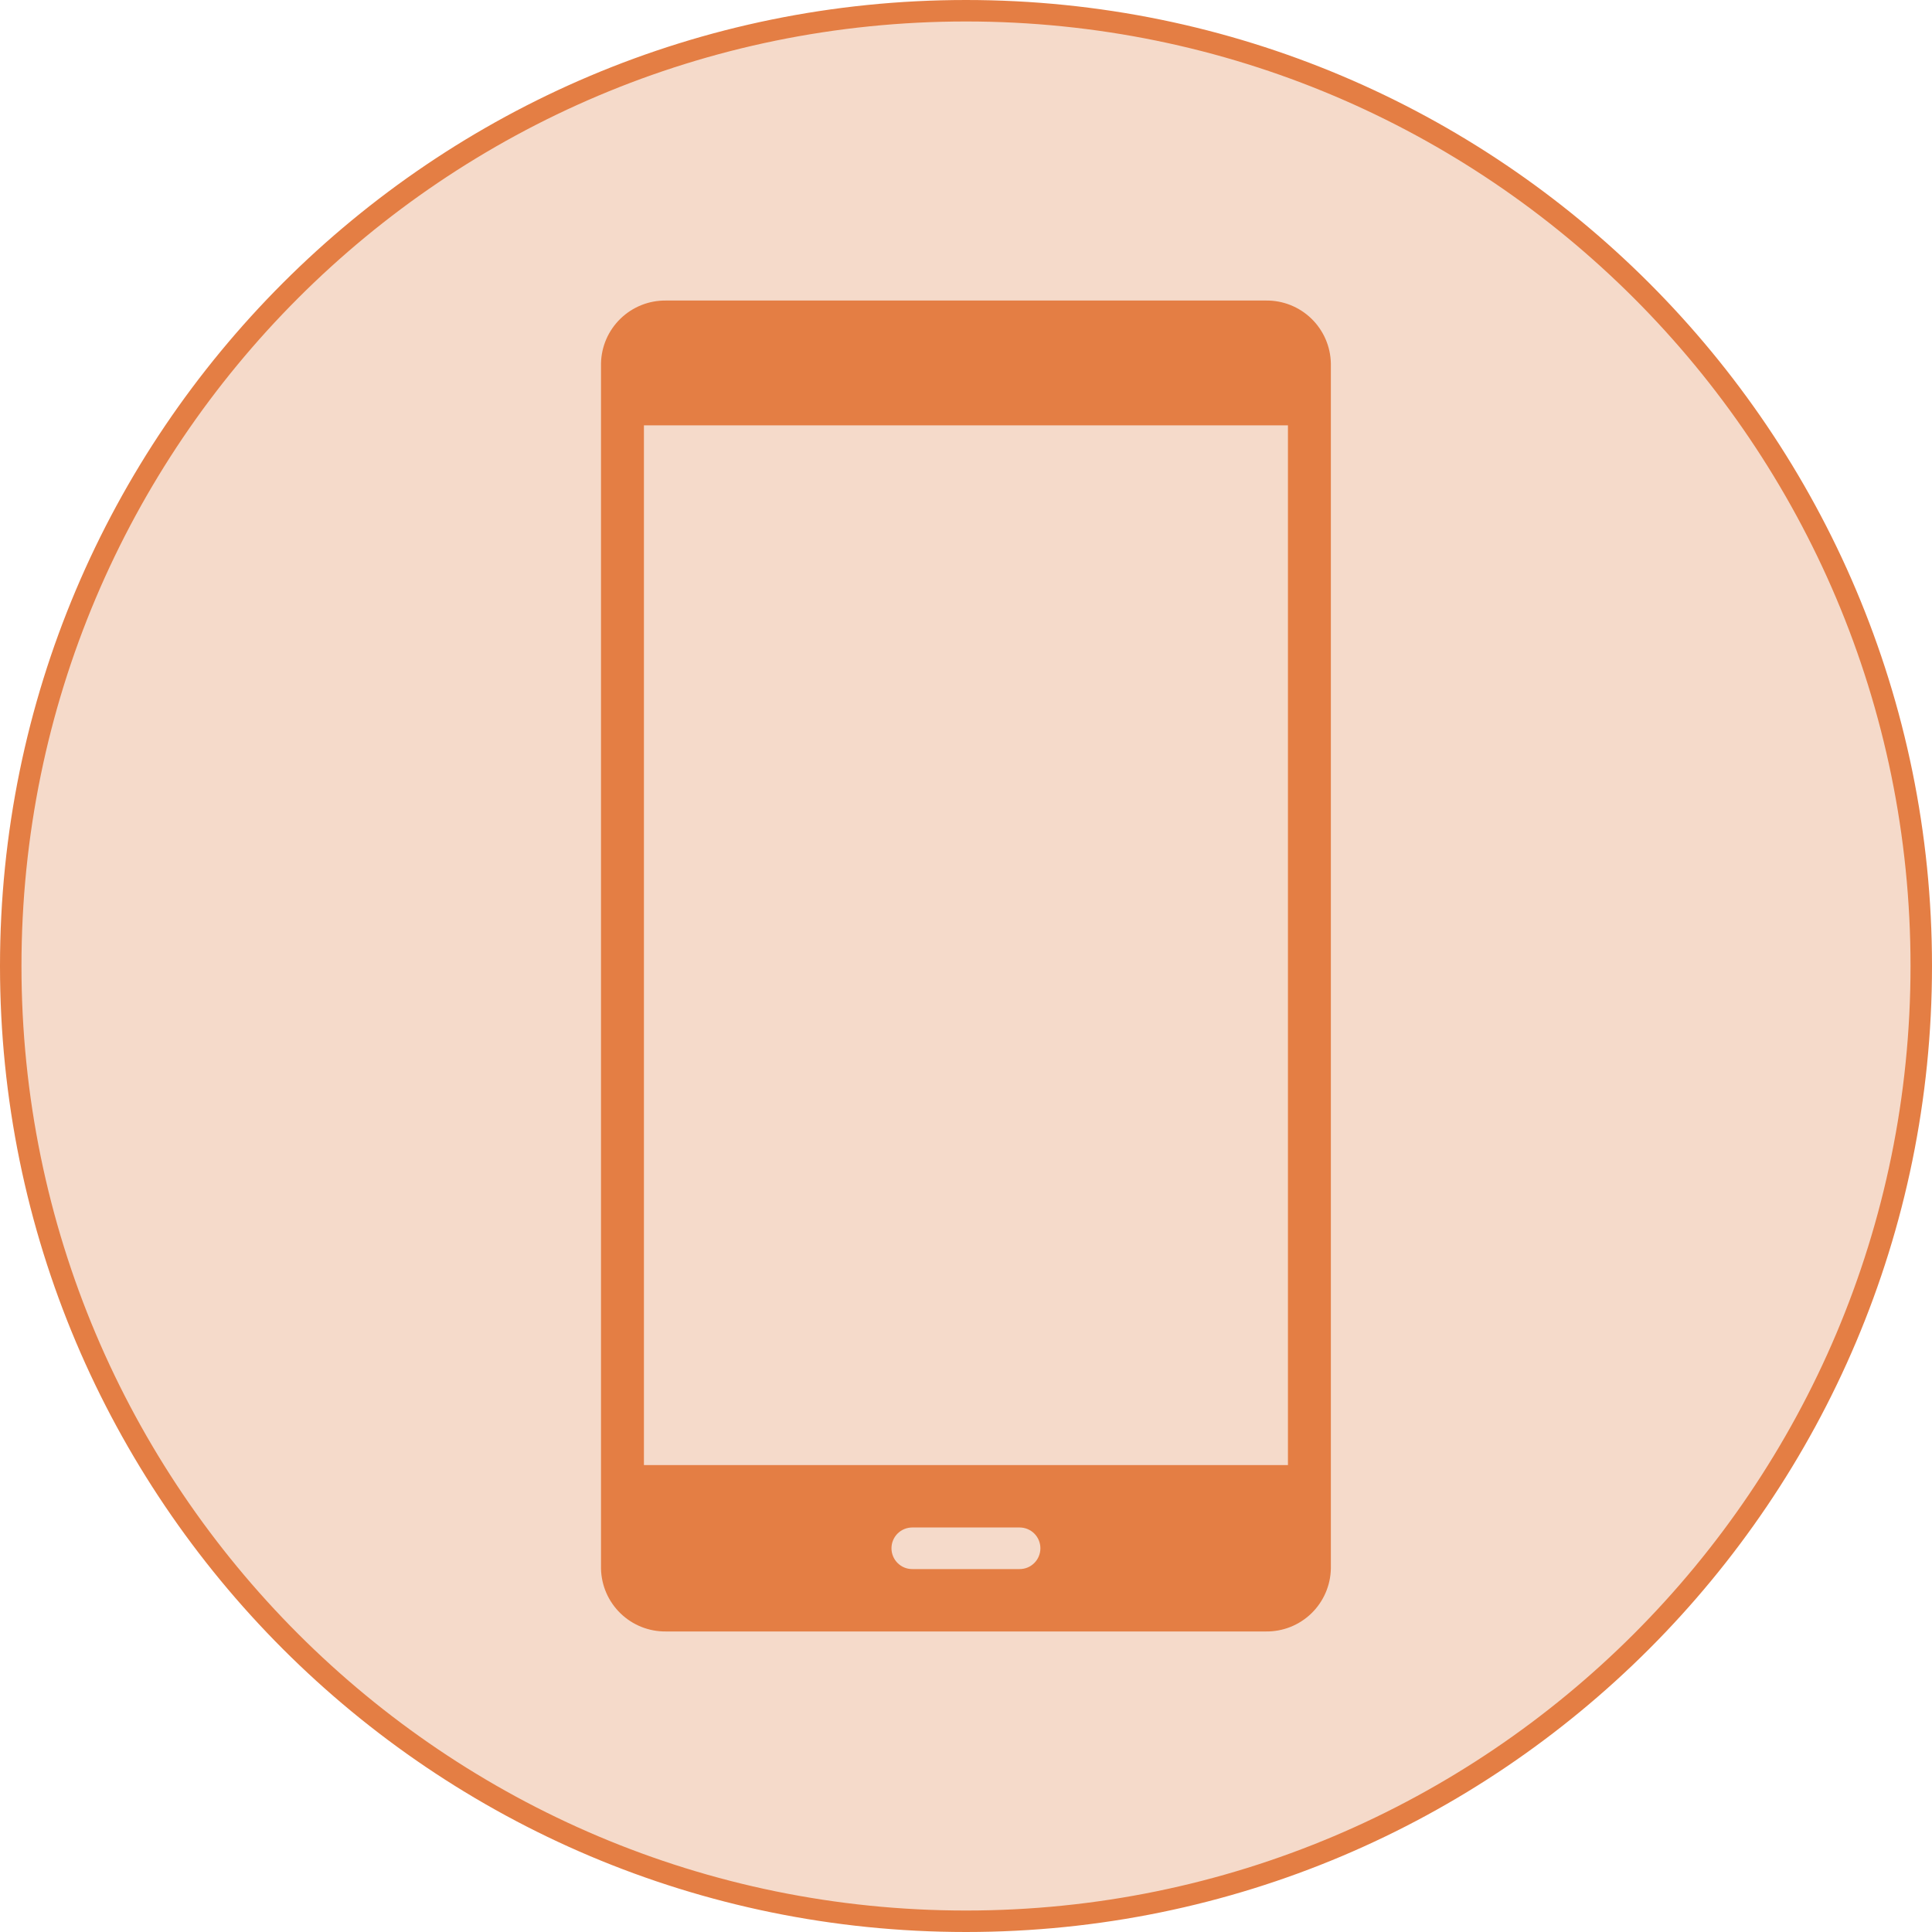
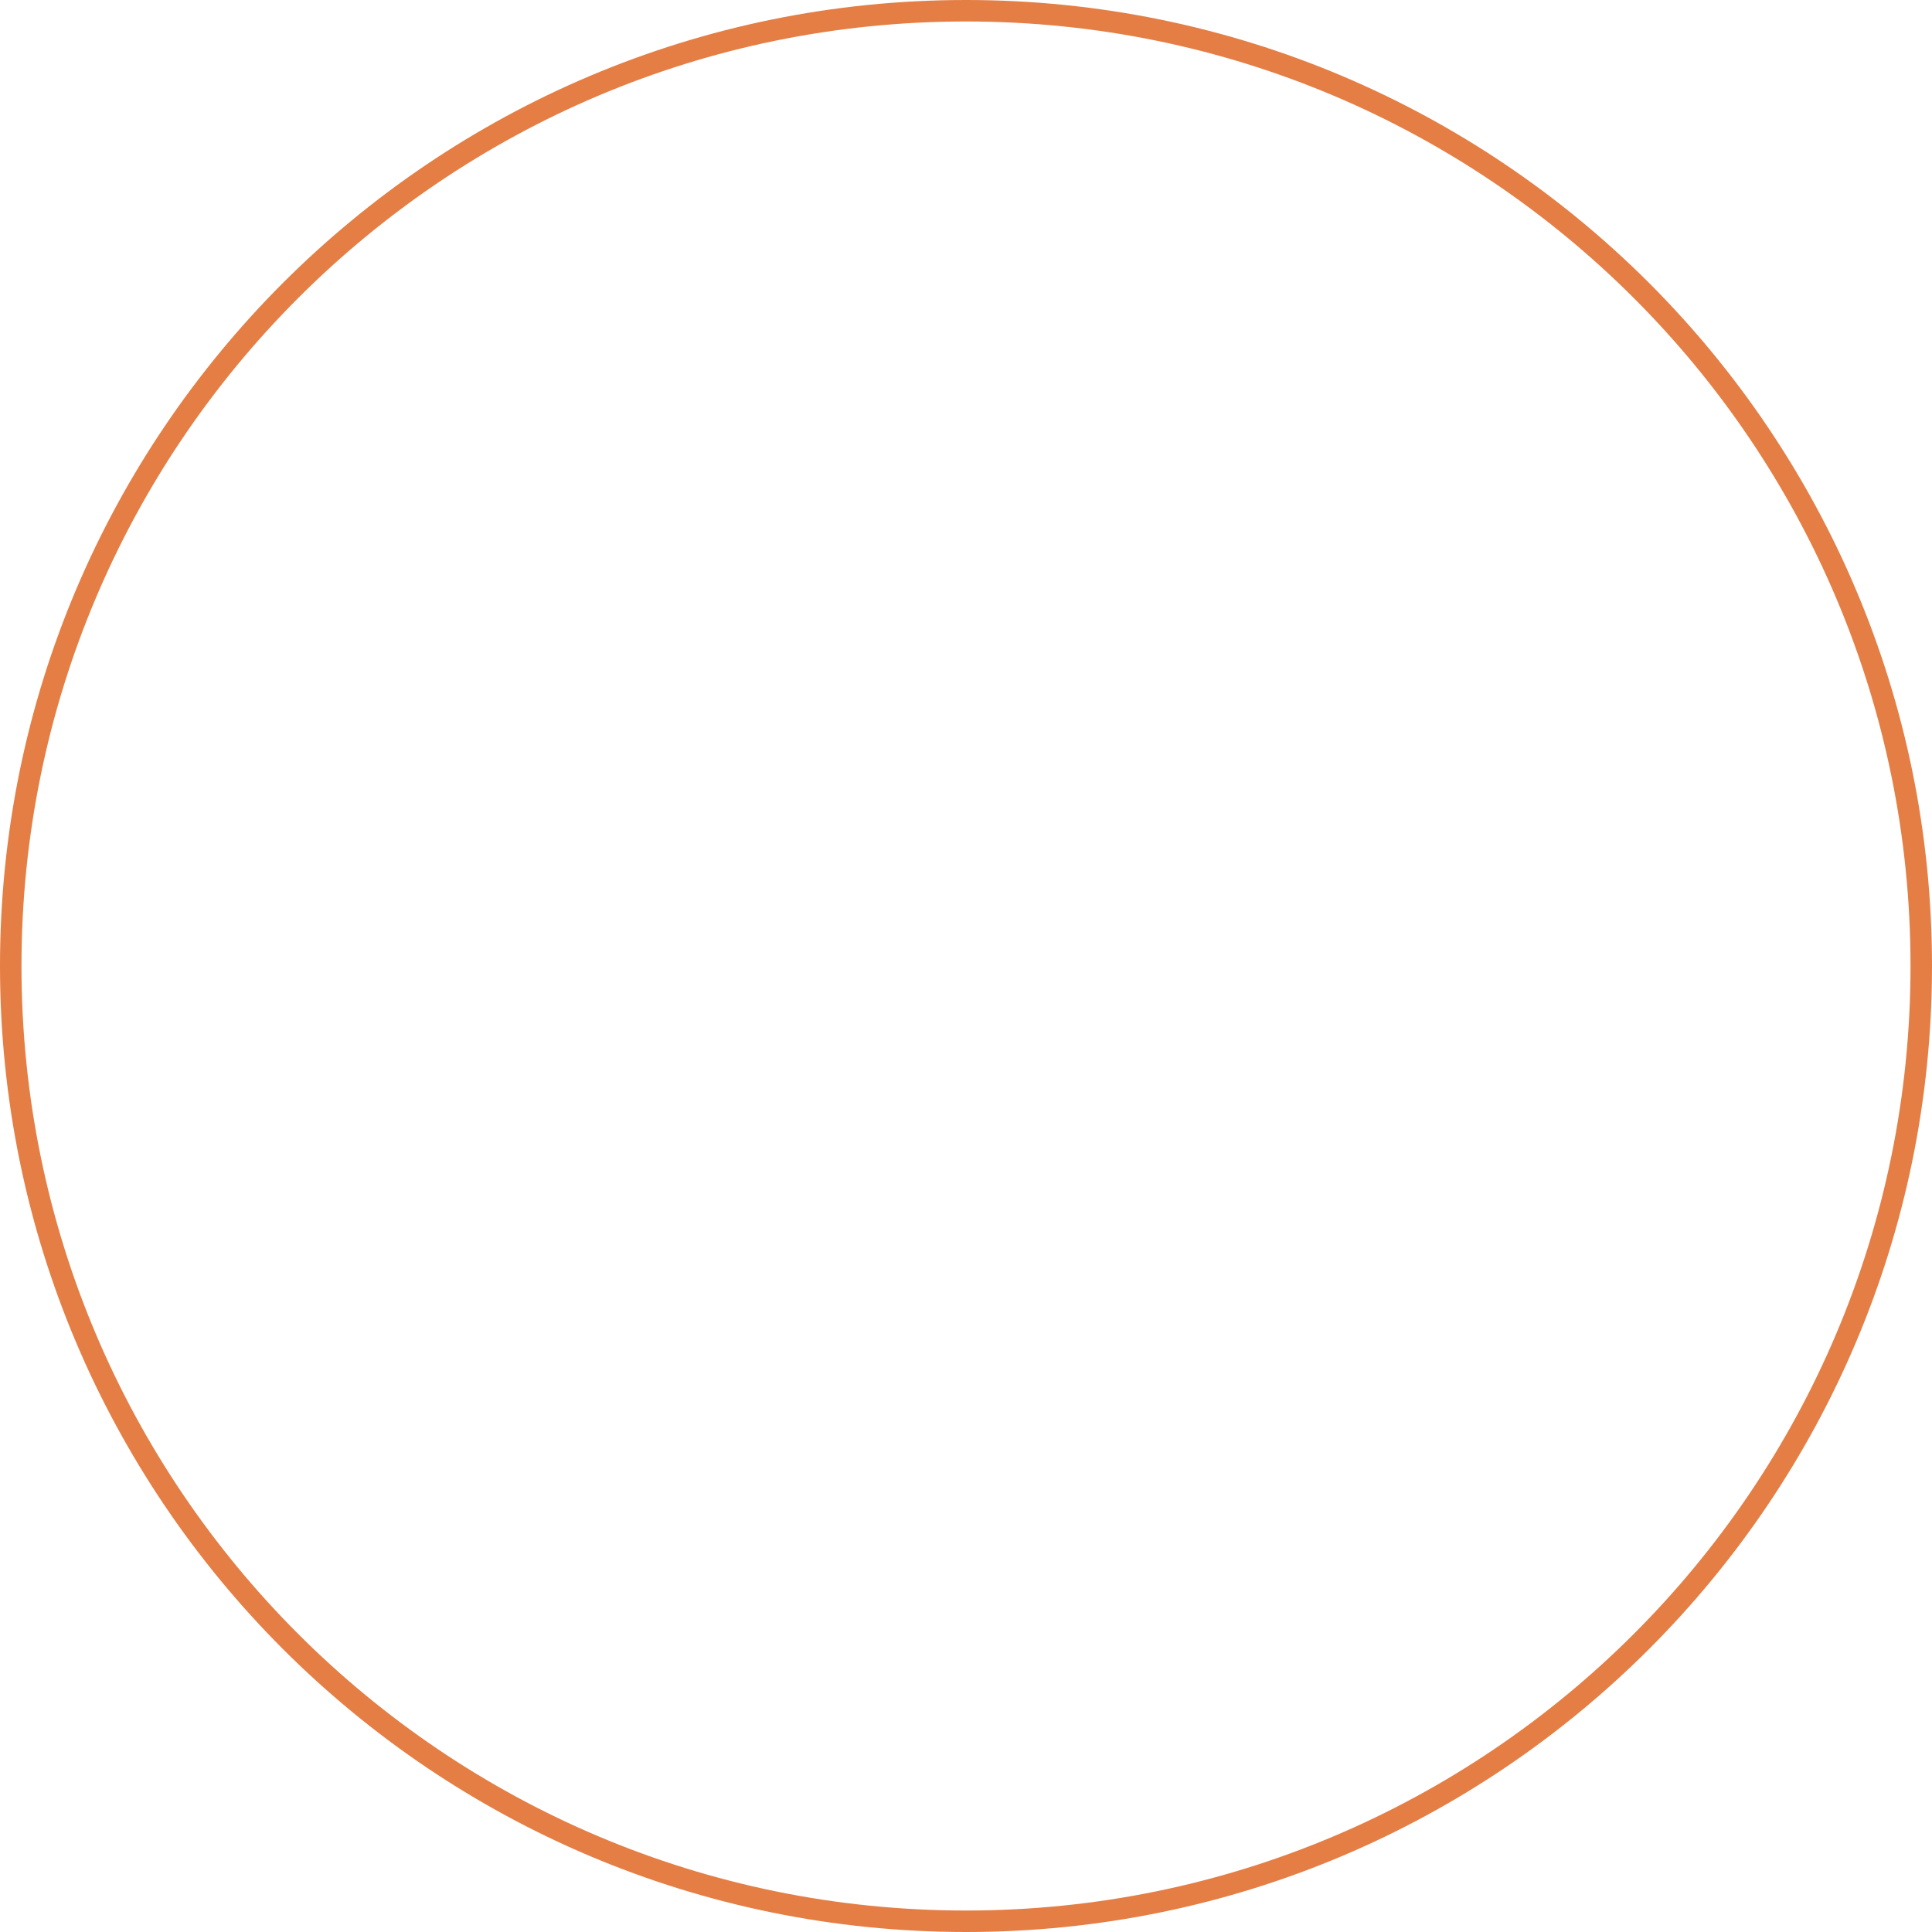
<svg xmlns="http://www.w3.org/2000/svg" width="61" height="61" viewBox="0 0 61 61" fill="none">
-   <path d="M0.339 30.5C0.339 13.842 13.842 0.339 30.5 0.339C47.157 0.339 60.661 13.842 60.661 30.5C60.661 47.157 47.157 60.661 30.5 60.661C13.842 60.661 0.339 47.157 0.339 30.5Z" fill="#F5DACA" />
  <path d="M0.339 30.5C0.339 13.842 13.842 0.339 30.5 0.339C47.157 0.339 60.661 13.842 60.661 30.5C60.661 47.157 47.157 60.661 30.5 60.661C13.842 60.661 0.339 47.157 0.339 30.5Z" stroke="#E47E44" stroke-width="0.678" />
-   <path d="M39.97 9.489H21.025C20.491 9.483 19.976 9.688 19.592 10.06C19.208 10.432 18.986 10.94 18.976 11.475V49.525C18.986 50.06 19.208 50.568 19.592 50.94C19.976 51.312 20.491 51.517 21.025 51.511H39.97C40.505 51.518 41.02 51.313 41.404 50.941C41.788 50.569 42.01 50.06 42.02 49.525V11.475C42.01 10.94 41.788 10.431 41.404 10.059C41.02 9.687 40.505 9.482 39.97 9.489ZM32.193 49.541H28.804C28.717 49.541 28.632 49.525 28.552 49.492C28.473 49.459 28.4 49.41 28.339 49.349C28.278 49.288 28.23 49.216 28.197 49.136C28.164 49.056 28.147 48.971 28.147 48.885C28.147 48.798 28.164 48.713 28.197 48.633C28.23 48.554 28.278 48.481 28.339 48.42C28.4 48.359 28.473 48.311 28.552 48.278C28.632 48.245 28.717 48.228 28.804 48.228H32.193C32.279 48.228 32.364 48.245 32.444 48.278C32.523 48.311 32.596 48.359 32.657 48.42C32.718 48.481 32.766 48.554 32.799 48.633C32.832 48.713 32.849 48.798 32.849 48.885C32.849 48.971 32.832 49.056 32.799 49.136C32.766 49.216 32.718 49.288 32.657 49.349C32.596 49.41 32.523 49.459 32.444 49.492C32.364 49.525 32.279 49.541 32.193 49.541ZM40.665 46.258H20.331V13.429H40.665V46.258Z" fill="#E47E44" />
</svg>